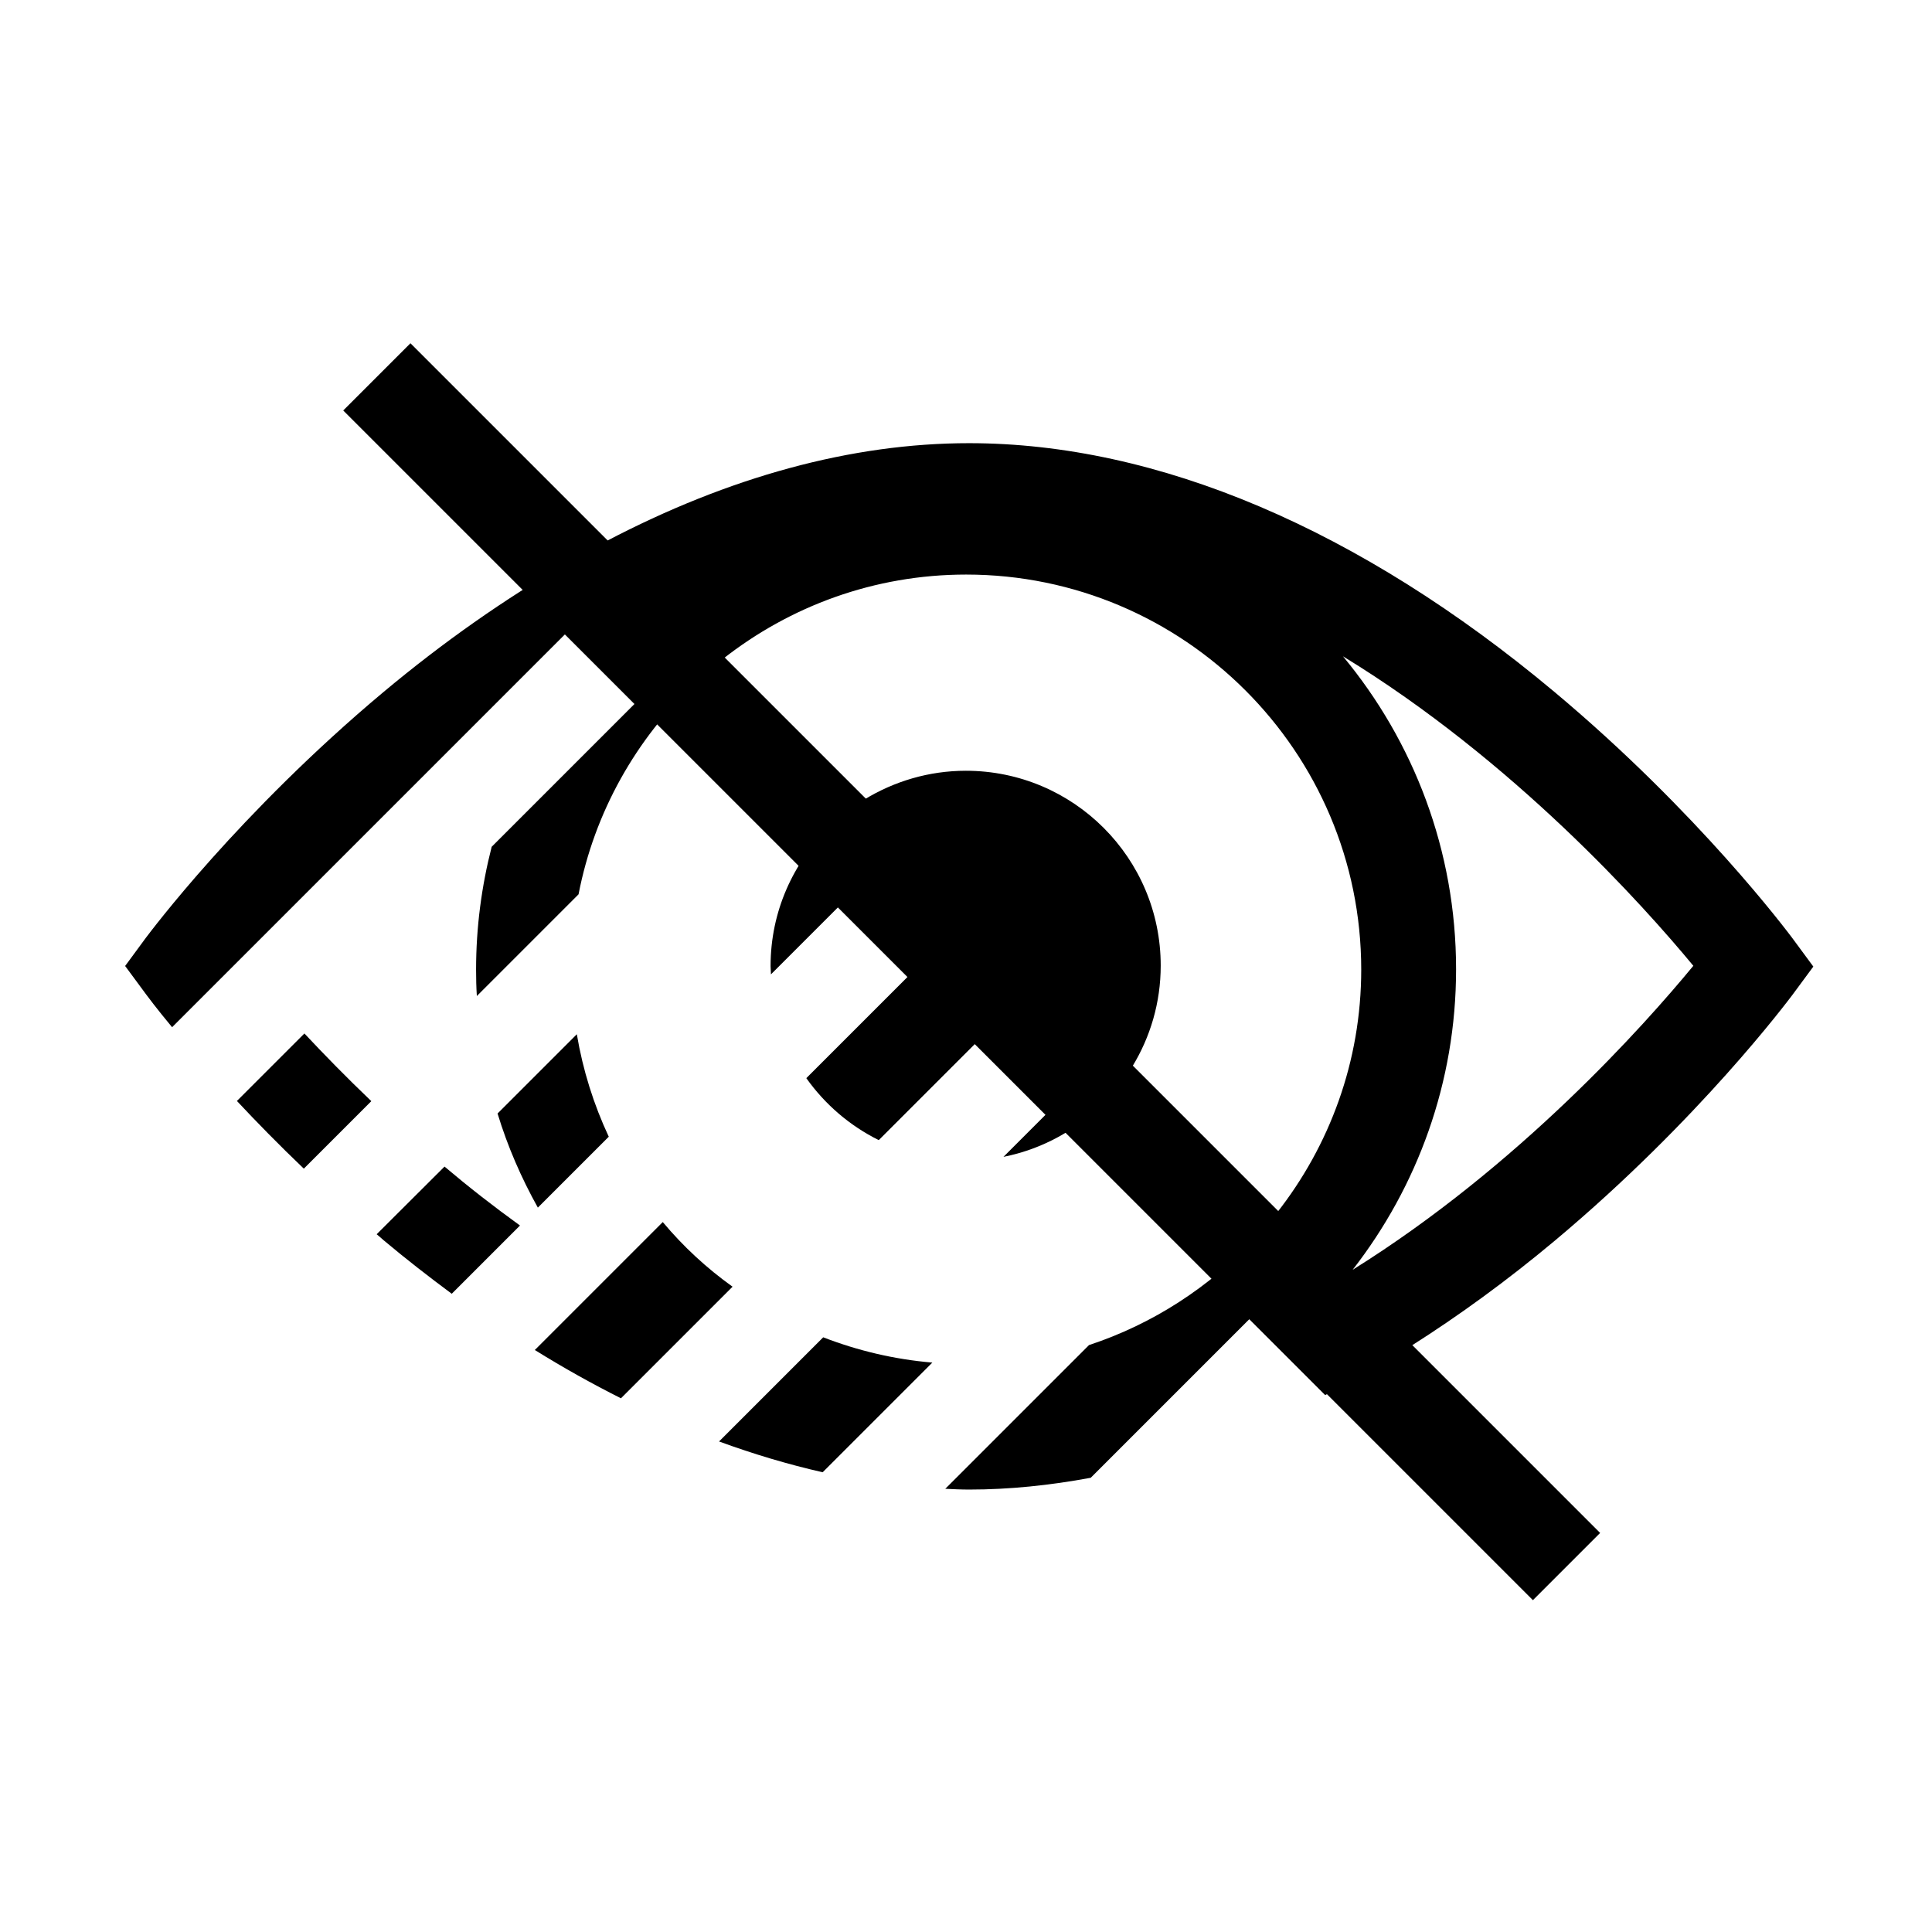
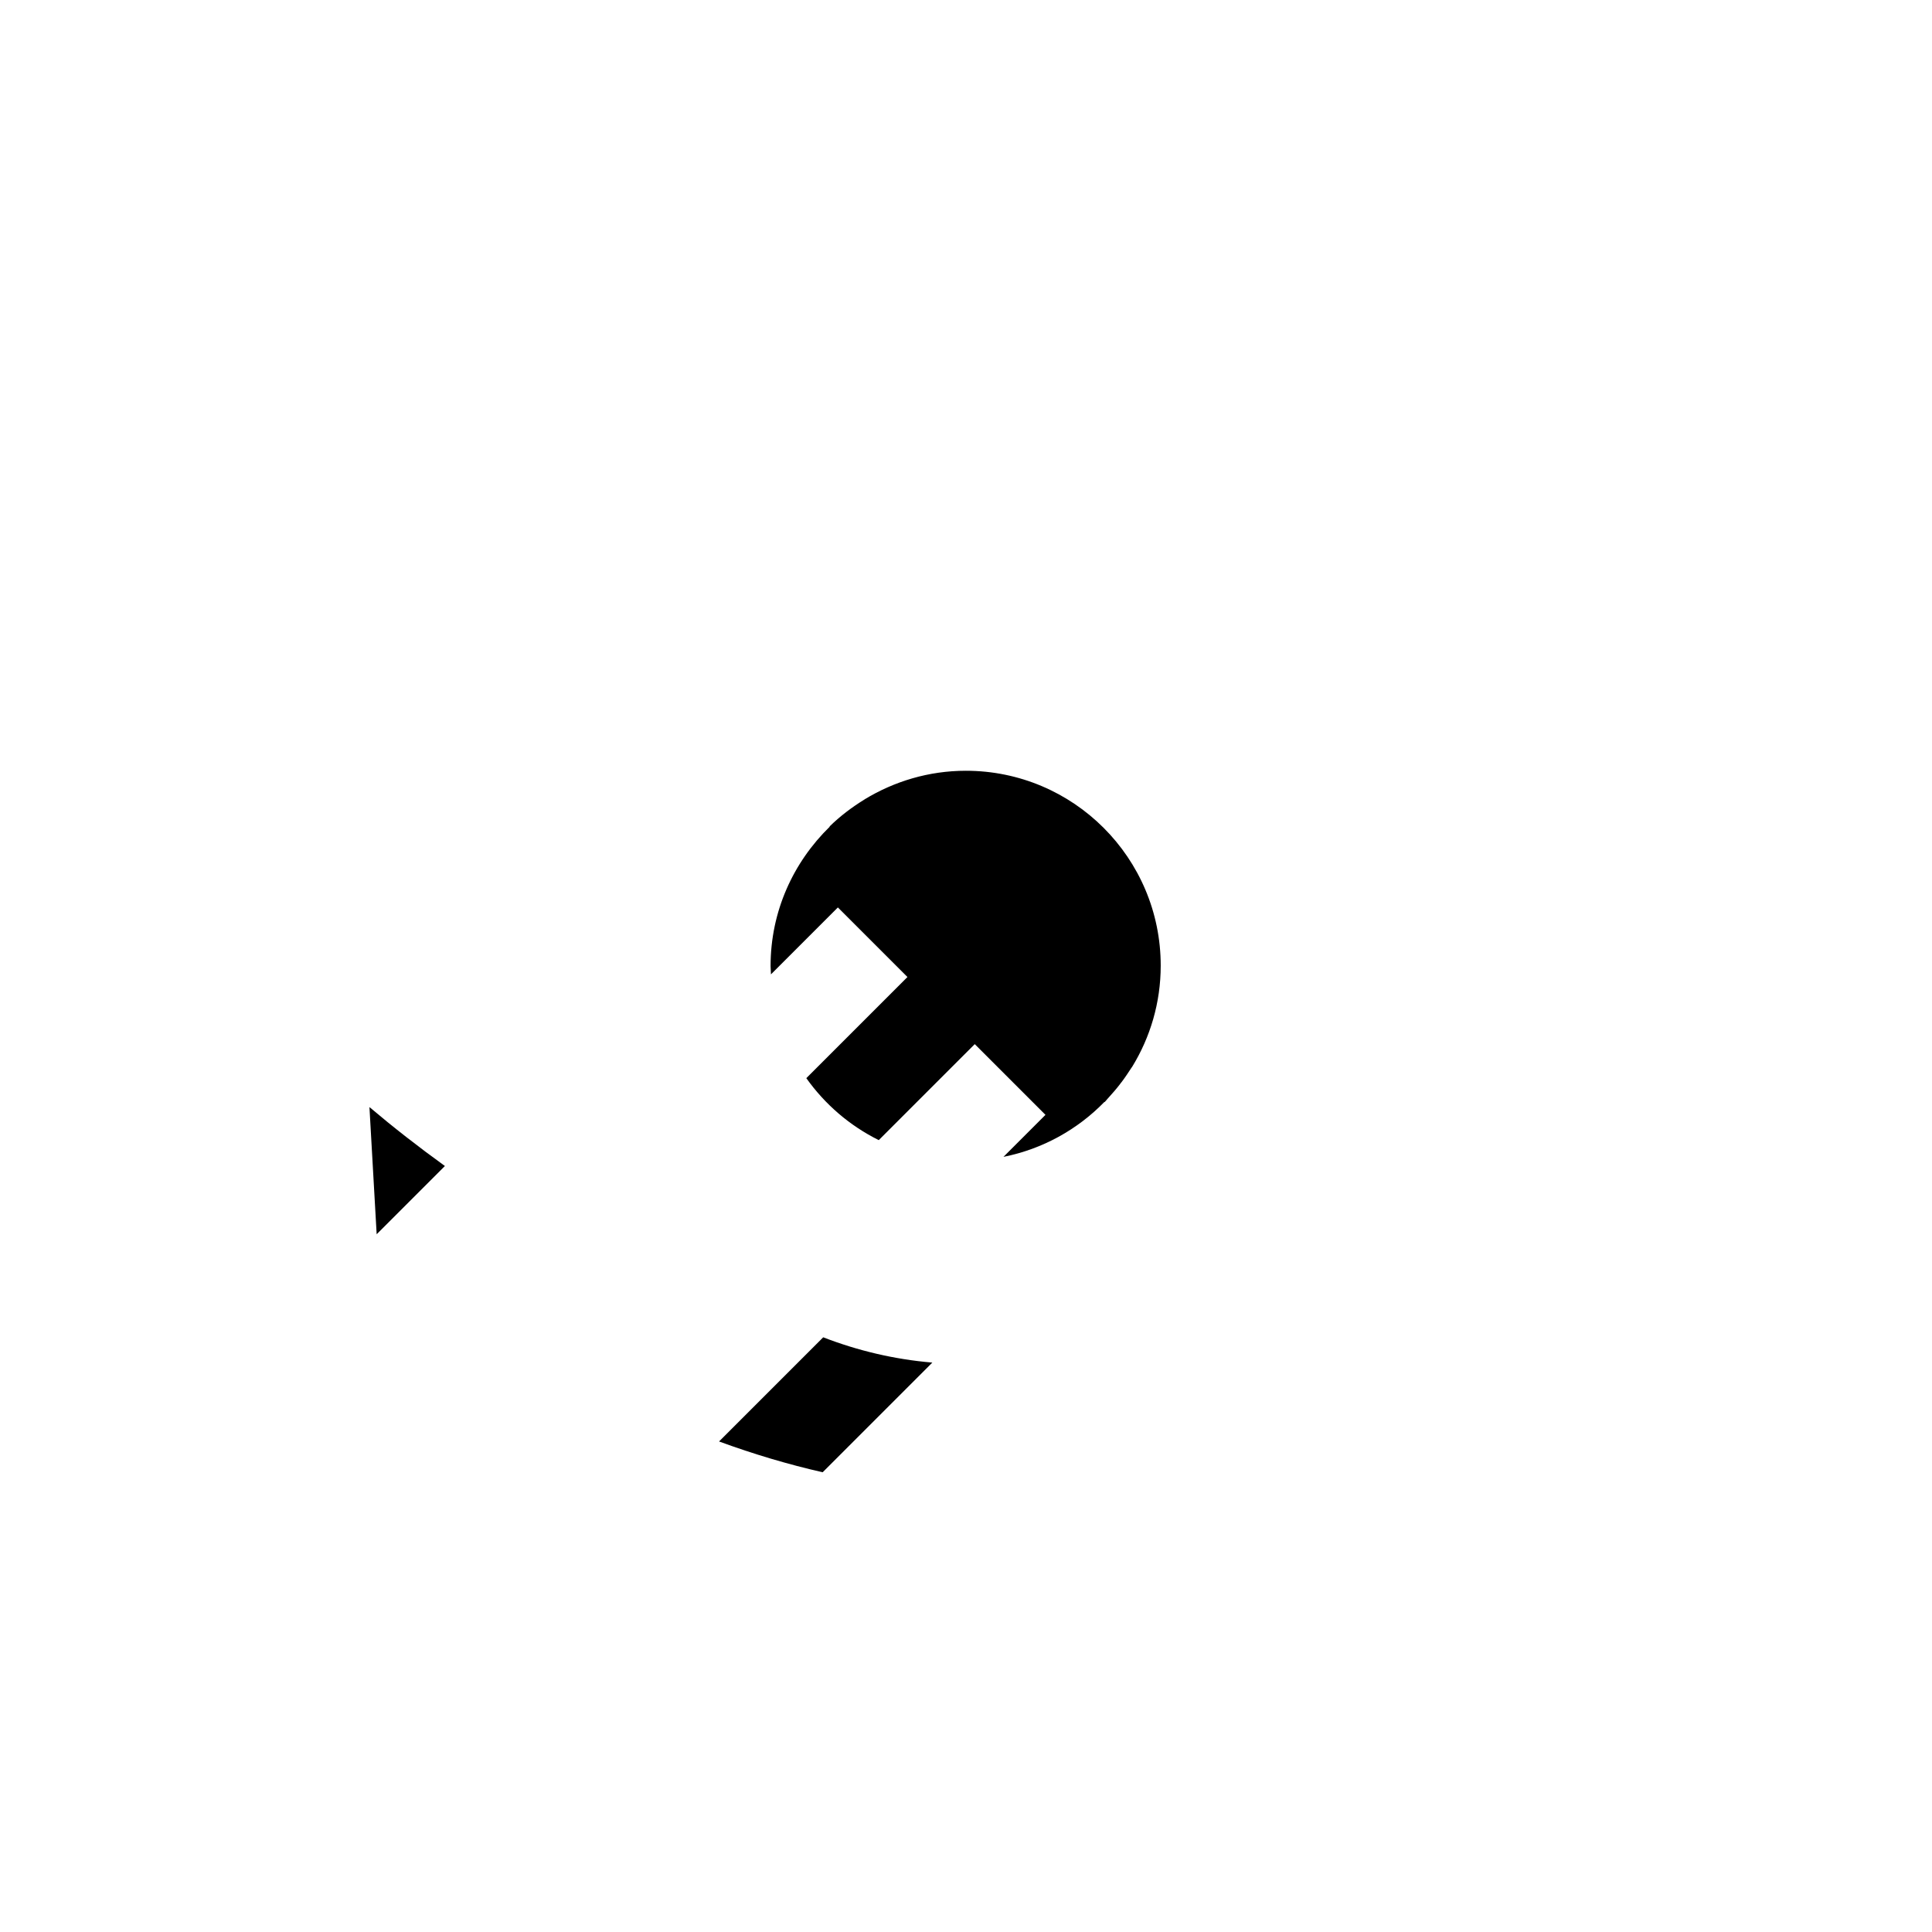
<svg xmlns="http://www.w3.org/2000/svg" fill="#000000" width="800px" height="800px" version="1.1" viewBox="144 144 512 512">
  <g>
-     <path d="m618.9 392.49c-1.008-1.309-24.637-33.051-62.977-65.141-51.539-43.129-105.14-65.902-155.12-65.902-31.086 0-63.633 8.918-96.176 25.996l-0.051-0.051c-1.562 0.805-3.074 1.762-4.637 2.621-2.016 1.109-4.031 2.117-6.047 3.324l0.051 0.051c-16.172 9.371-32.344 20.656-48.316 34.008-38.34 32.094-61.969 63.832-62.977 65.141l-5.488 7.461 5.543 7.508c0.301 0.402 2.672 3.629 6.902 8.715l104.09-104.09 18.438 18.438-37.836 37.836c-2.672 10.43-4.133 21.312-4.133 32.547 0 2.367 0.051 4.684 0.203 7.004l26.953-26.953c4.231-21.867 15.316-41.262 30.934-56.023 0.555-0.555 1.211-1.059 1.762-1.613 1.812-1.613 3.578-3.223 5.492-4.684 17.785-14.008 40.152-22.418 64.539-22.418 57.738 0 104.69 46.953 104.69 104.69 0 24.336-8.414 46.754-22.418 64.539-1.059 1.359-2.215 2.672-3.375 4.031-0.805 0.906-1.613 1.812-2.418 2.719-11.941 12.797-26.953 22.621-43.934 28.215l-38.086 38.086c2.117 0.102 4.231 0.203 6.348 0.203 10.578 0 21.363-1.109 32.195-3.125l42.016-42.016 20.102 20.102c4.082-2.117 8.211-4.383 12.293-6.75l0.051 0.051c1.965-1.16 3.93-2.367 5.894-3.578 1.461-0.906 2.973-1.715 4.434-2.672 12.797-8.113 25.543-17.383 38.188-27.961 38.34-32.094 61.969-63.832 62.977-65.141l5.543-7.508zm-116.43 88.016c17.129-22.016 27.406-49.625 27.406-79.652 0-31.488-11.285-60.406-29.977-82.926 45.293 27.66 79.602 66 92.852 82.02-12.996 15.77-46.195 53.051-90.281 80.559z" />
-     <path d="m224.67 417.88-17.887 17.887c5.188 5.543 11.082 11.586 17.734 17.938l17.887-17.887c-6.648-6.348-12.594-12.445-17.734-17.938z" />
-     <path d="m243.82 471.09c0.605 0.504 1.211 1.008 1.812 1.562 5.996 5.039 12.043 9.723 18.086 14.207l18.086-18.086c-7.055-5.09-13.754-10.328-20-15.617z" />
+     <path d="m243.82 471.09l18.086-18.086c-7.055-5.09-13.754-10.328-20-15.617z" />
    <path d="m348.21 400c0 0.754 0.102 1.461 0.102 2.215l17.734-17.734 18.438 18.438-26.801 26.801c4.938 6.953 11.488 12.594 19.195 16.426l25.441-25.441 18.742 18.742-11.133 11.133c10.379-2.066 19.648-7.254 26.754-14.559l0.051 0.051c0.25-0.25 0.453-0.504 0.707-0.805 0.152-0.152 0.25-0.301 0.402-0.453 1.059-1.16 2.066-2.316 3.023-3.578 0.102-0.152 0.203-0.301 0.352-0.453 0.957-1.258 1.812-2.57 2.672-3.879 0.051-0.051 0.102-0.102 0.152-0.203 4.785-7.809 7.559-16.977 7.559-26.801 0-28.516-23.125-51.641-51.641-51.641-9.824 0-18.992 2.82-26.801 7.559-0.051 0.051-0.102 0.102-0.152 0.102-3.324 2.066-6.398 4.383-9.168 7.106l0.051 0.051c-9.684 9.465-15.68 22.465-15.68 36.926z" />
-     <path d="m305.33 445.24c-3.981-8.516-6.852-17.582-8.465-27.156l-21.008 21.008c2.672 8.766 6.297 17.078 10.68 24.938z" />
-     <path d="m319.64 467.86-33.906 33.906c7.609 4.734 15.215 8.969 22.824 12.797l29.574-29.574c-6.906-4.938-13.102-10.684-18.492-17.129z" />
    <path d="m343.02 517.54-8.465 8.465c9.219 3.375 18.391 6.098 27.457 8.16l29.066-29.066c-10.125-0.855-19.801-3.176-28.918-6.699z" />
-     <path d="m234.96 252.78 17.812-17.812 315.28 315.28-17.812 17.812z" />
  </g>
</svg>